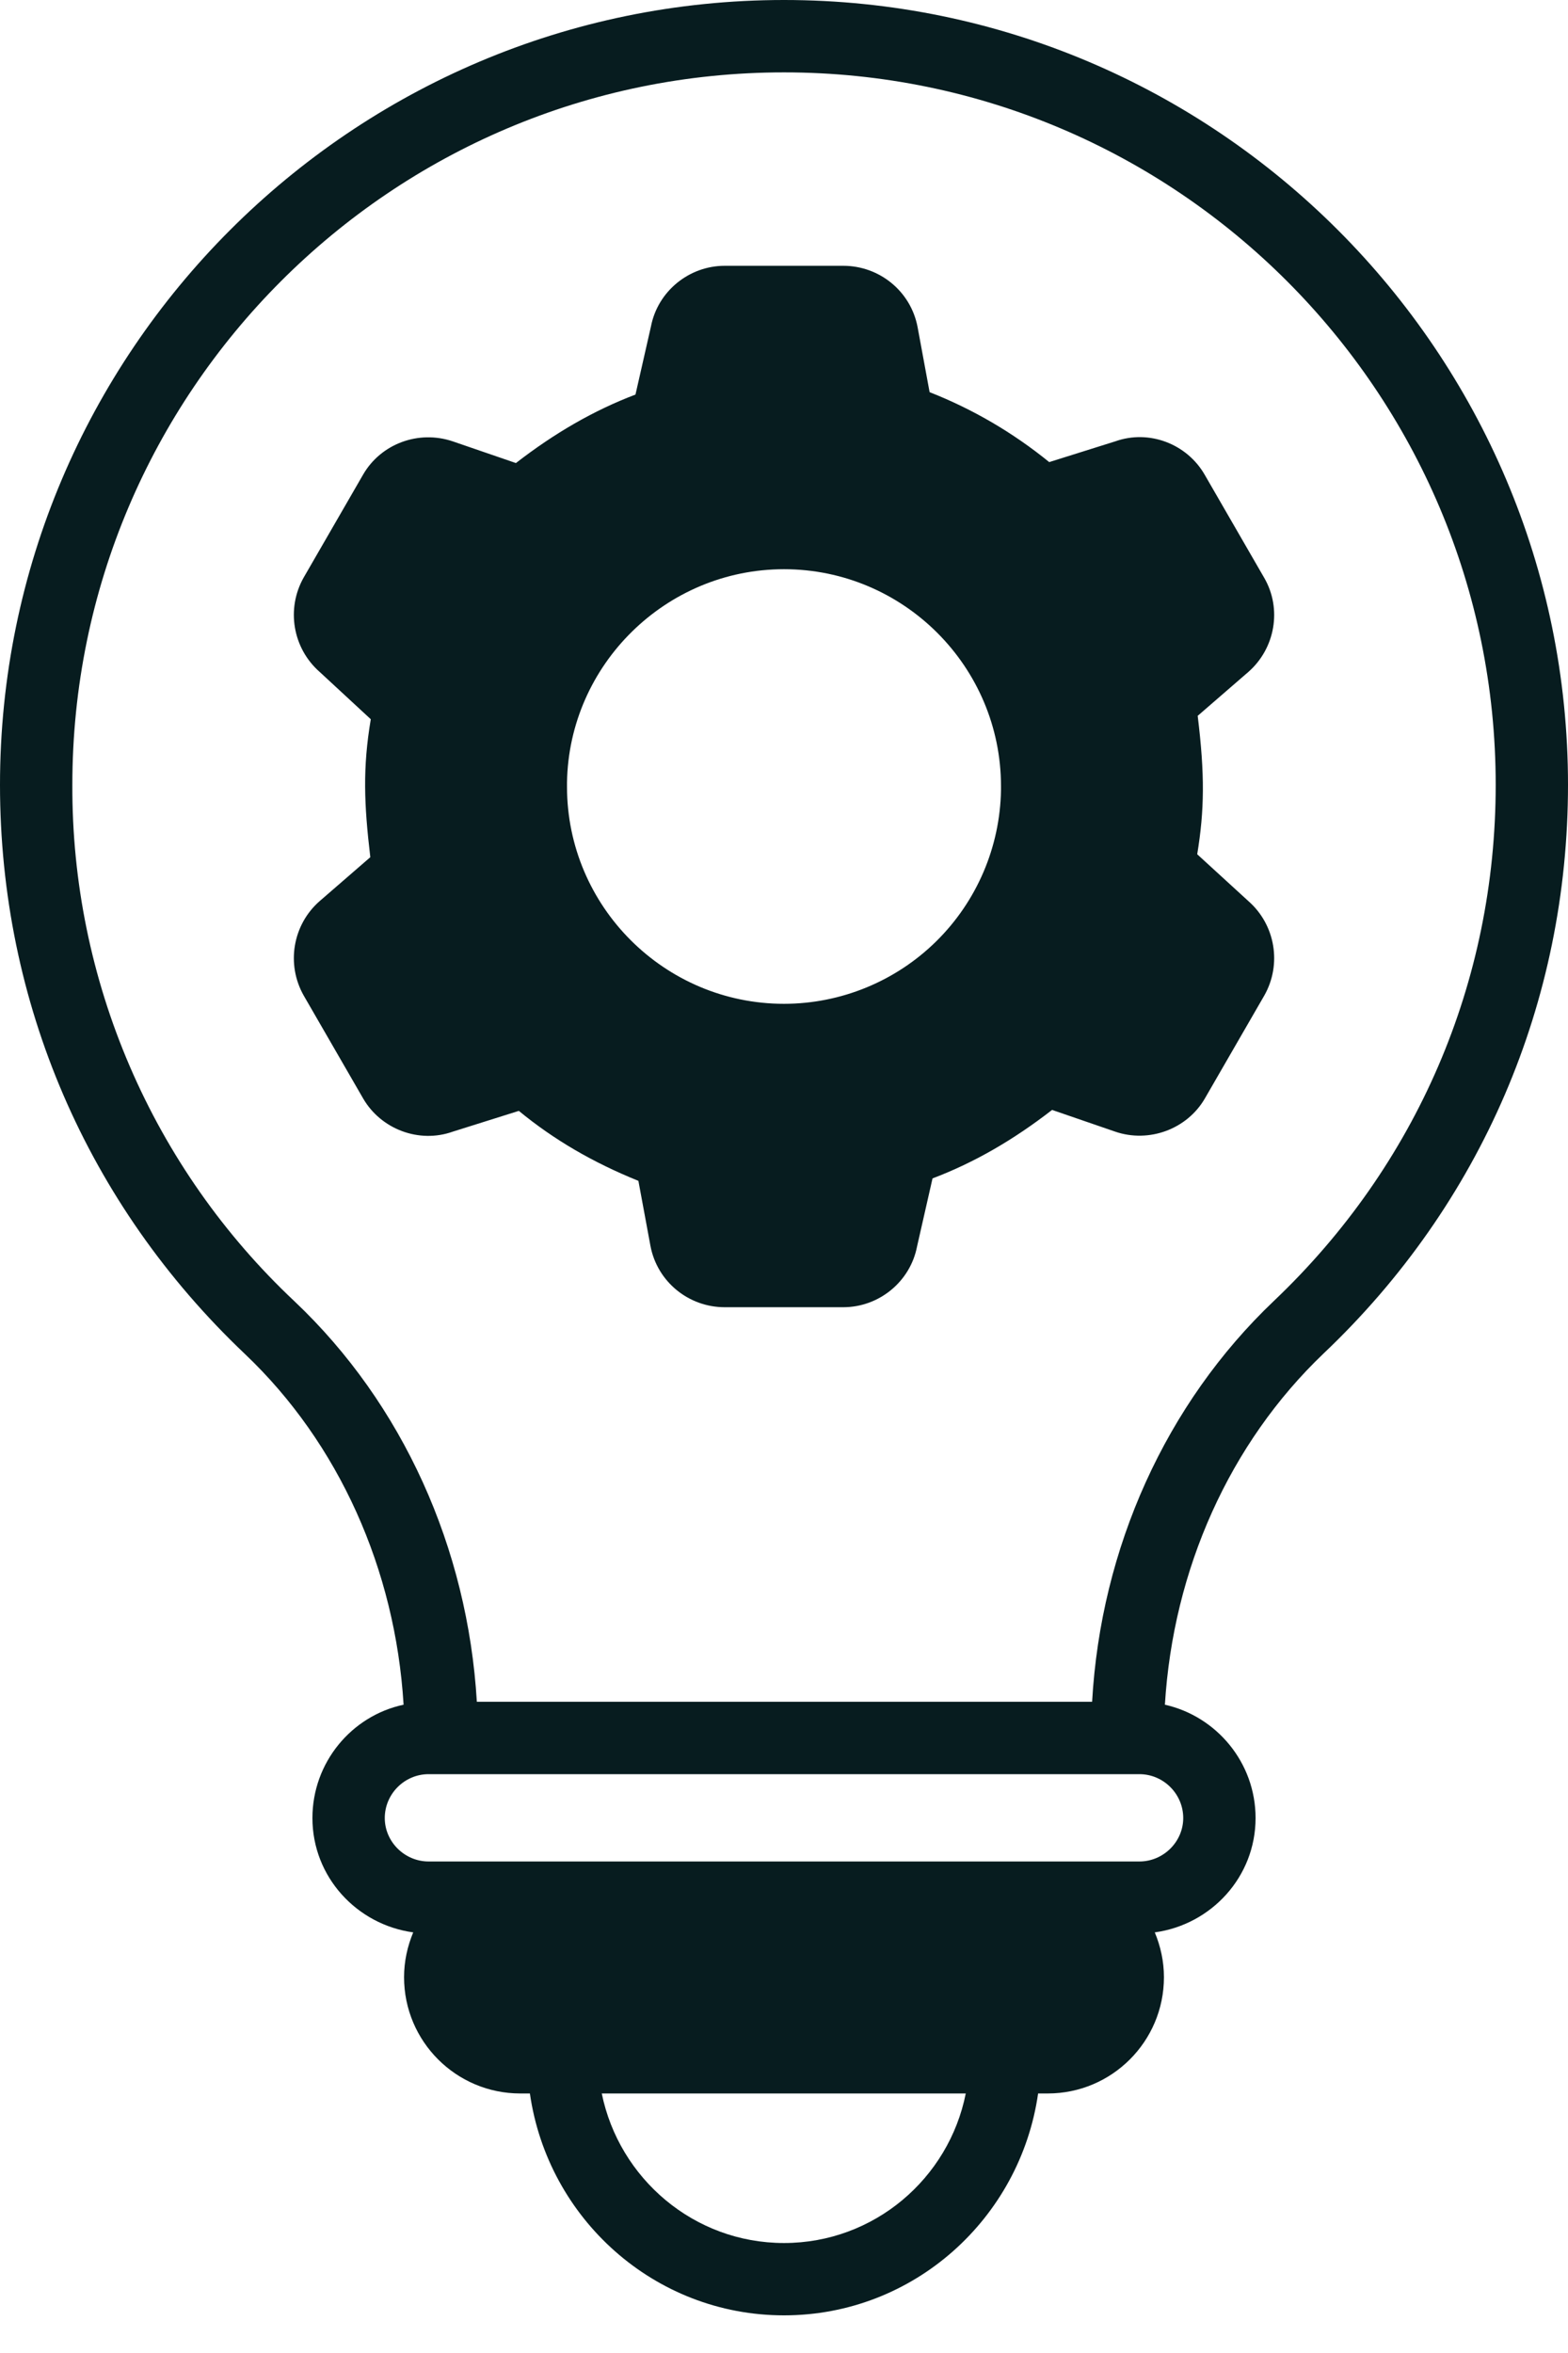
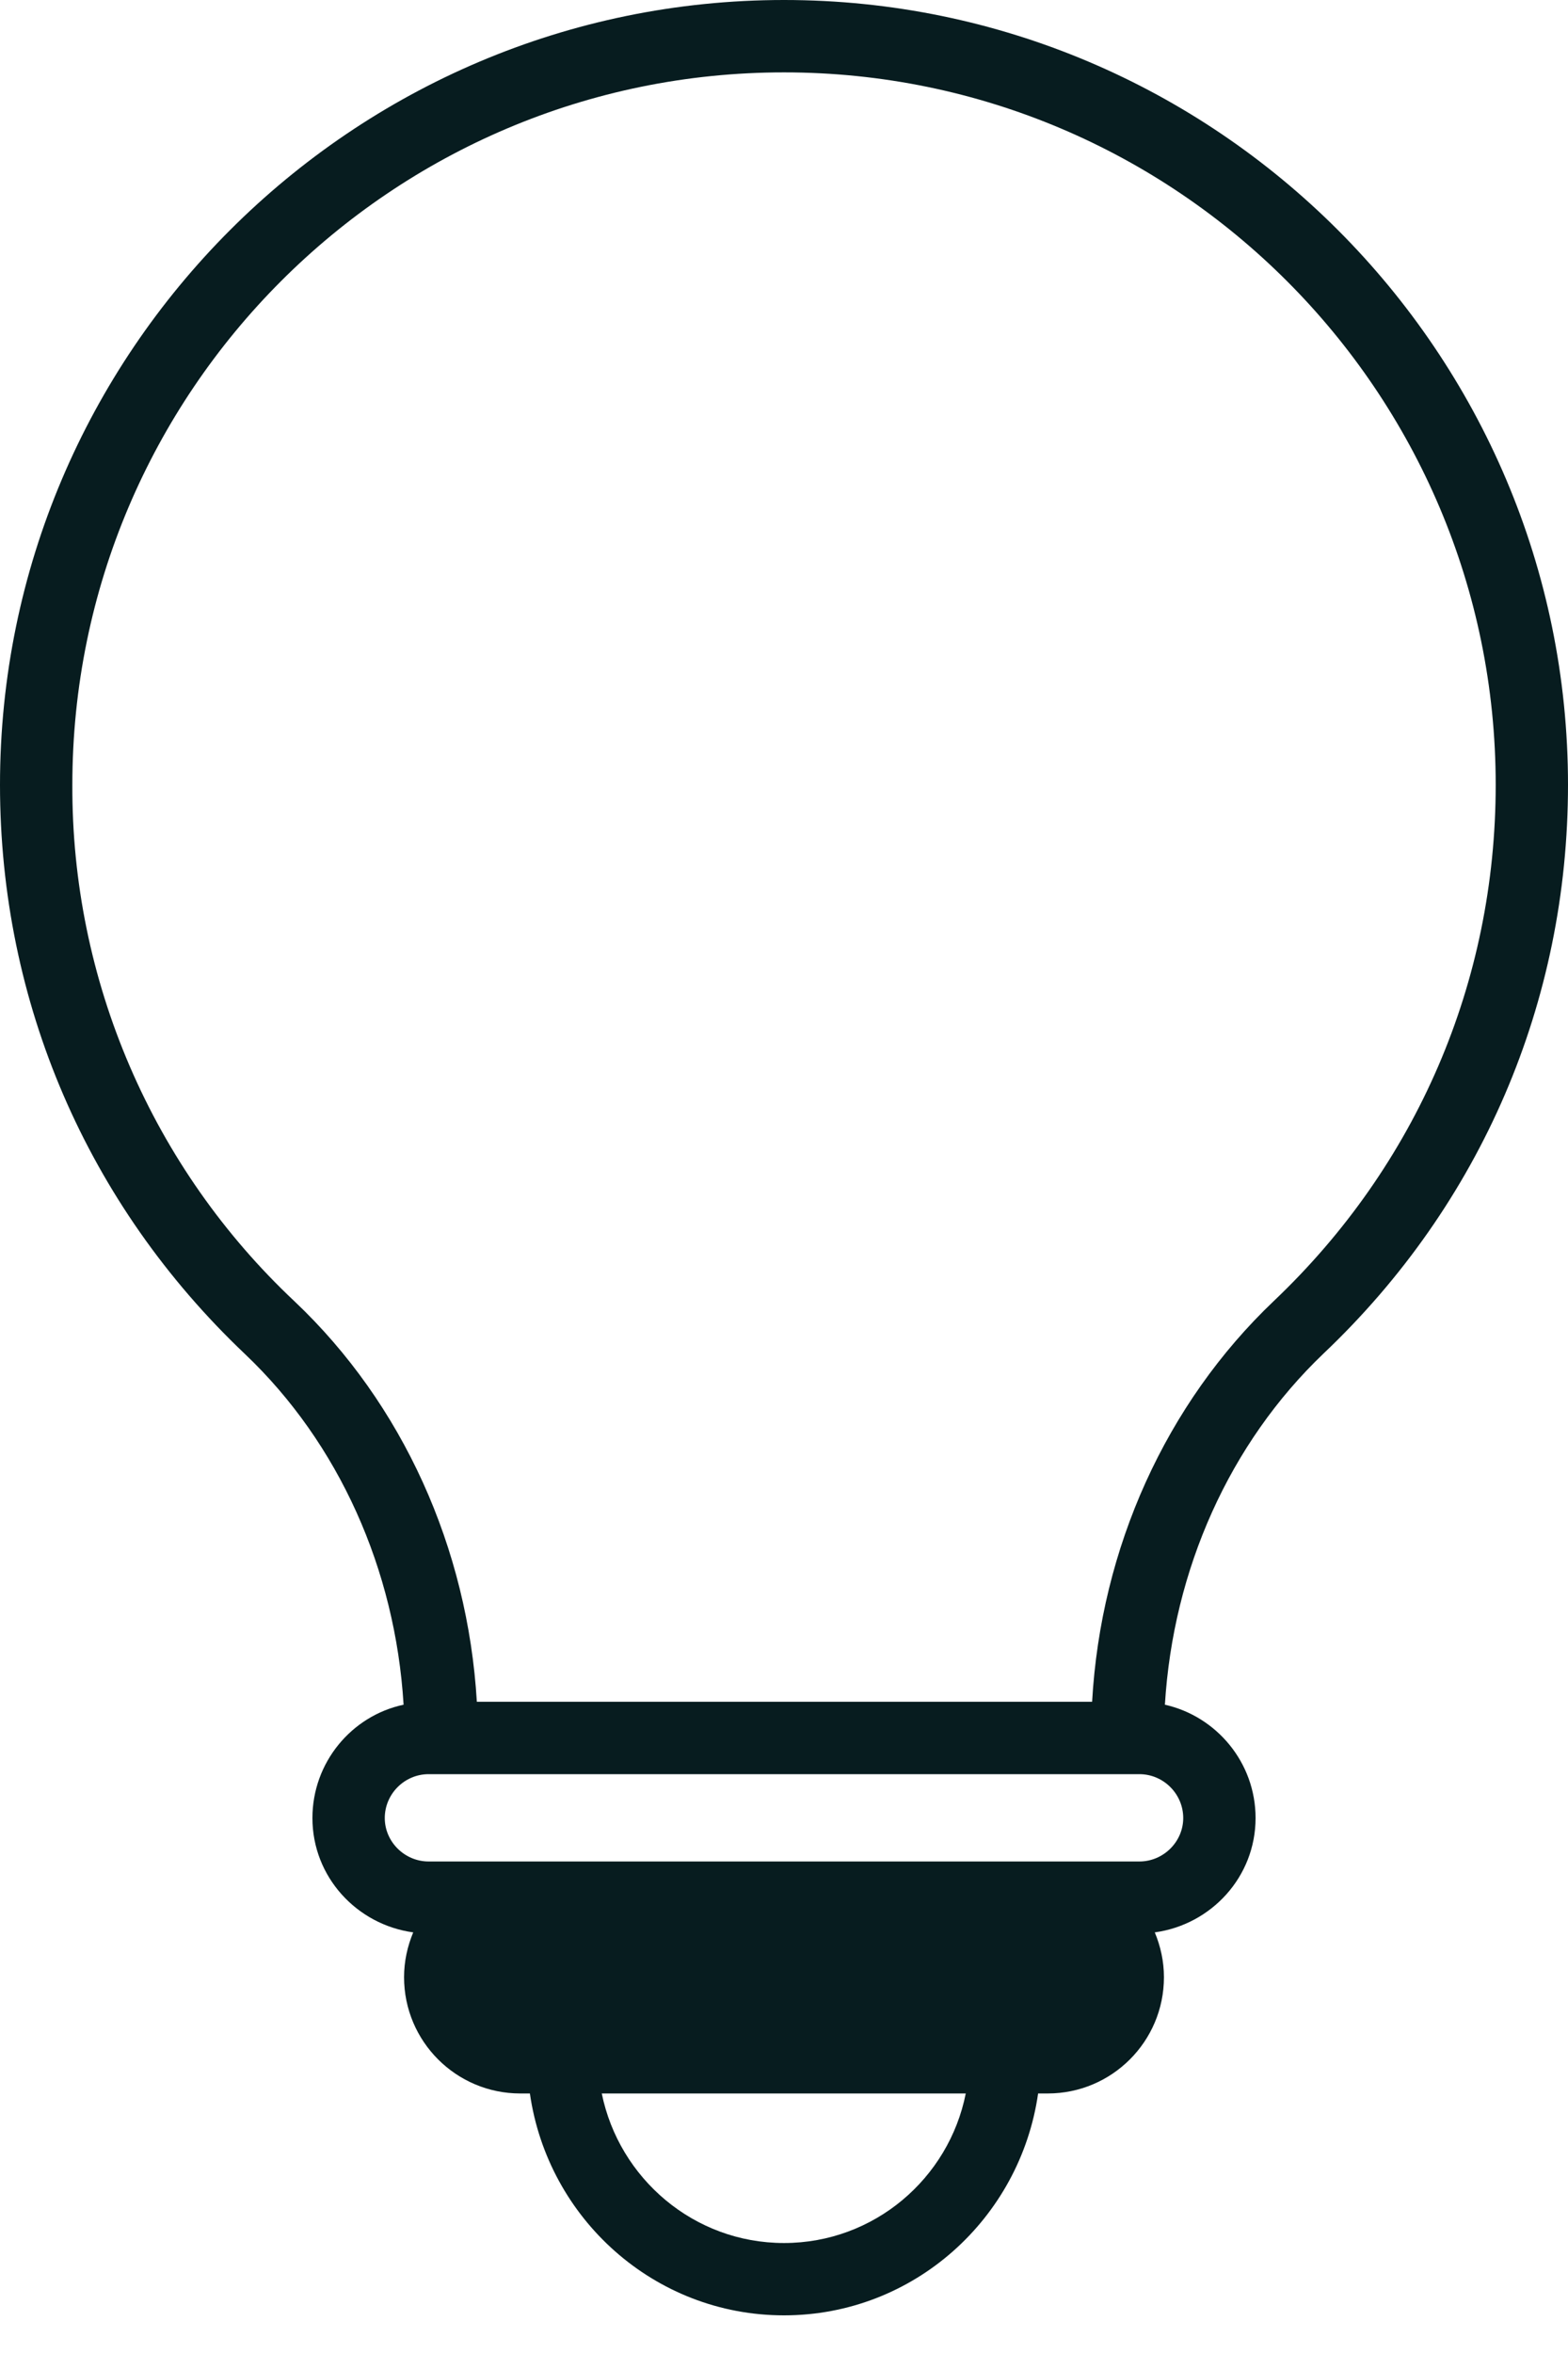
<svg xmlns="http://www.w3.org/2000/svg" width="36" height="54" viewBox="0 0 36 54" fill="none">
  <path d="M36 18.011C36 8.081 27.919 0 18 0C8.081 0 0 8.081 0 18.011C0 23.004 2.004 27.642 5.624 31.074C7.782 33.122 9.077 36.022 9.266 39.122C8.07 39.376 7.173 40.45 7.173 41.723C7.173 43.074 8.192 44.17 9.487 44.347C9.354 44.668 9.277 45.011 9.277 45.376C9.277 46.849 10.472 48.044 11.945 48.044H12.166C12.576 50.911 15.022 53.136 18 53.136C20.978 53.136 23.424 50.911 23.834 48.044H24.055C25.528 48.044 26.723 46.849 26.723 45.376C26.723 45.011 26.646 44.668 26.513 44.347C27.808 44.17 28.827 43.074 28.827 41.723C28.827 40.45 27.93 39.388 26.745 39.122C26.934 36.022 28.229 33.122 30.387 31.063C34.007 27.631 36 22.993 36 18.011ZM18 51.476C15.93 51.476 14.214 49.993 13.816 48.044H22.173C21.786 49.993 20.07 51.476 18 51.476ZM27.166 41.723C27.166 42.266 26.712 42.72 26.159 42.72H9.841C9.288 42.72 8.834 42.266 8.834 41.723C8.834 41.17 9.288 40.716 9.841 40.716H26.159C26.712 40.716 27.166 41.17 27.166 41.723ZM25.074 39.055H10.948C10.738 35.524 9.244 32.214 6.764 29.867C5.145 28.347 3.857 26.51 2.979 24.47C2.101 22.43 1.652 20.232 1.661 18.011C1.661 8.989 8.989 1.661 18 1.661C27.011 1.661 34.34 8.989 34.34 18.011C34.34 22.539 32.524 26.745 29.247 29.856C26.767 32.214 25.273 35.524 25.074 39.055Z" fill="#071C1F" />
-   <path d="M27.487 19.605C27.653 18.598 27.664 17.779 27.498 16.428L28.661 15.421C29.28 14.878 29.436 13.97 29.026 13.262L27.664 10.904C27.255 10.184 26.38 9.852 25.605 10.129L24.089 10.605C23.262 9.932 22.336 9.39 21.343 9L21.067 7.506C20.912 6.686 20.192 6.1 19.362 6.1H16.638C15.819 6.1 15.1 6.686 14.945 7.494L14.59 9.055C13.627 9.421 12.731 9.941 11.845 10.627L10.395 10.129C9.609 9.863 8.745 10.184 8.336 10.893L6.974 13.251C6.565 13.97 6.72 14.878 7.34 15.421L8.513 16.506C8.325 17.624 8.358 18.454 8.502 19.672L7.34 20.679C6.72 21.221 6.565 22.129 6.974 22.849L8.336 25.207C8.745 25.915 9.62 26.247 10.395 25.971L11.912 25.494C12.72 26.159 13.616 26.679 14.657 27.1L14.934 28.594C15.089 29.413 15.808 30 16.638 30H19.362C20.181 30 20.9 29.413 21.055 28.605L21.41 27.044C22.373 26.679 23.269 26.159 24.155 25.472L25.605 25.971C26.38 26.236 27.255 25.915 27.664 25.207L29.026 22.849C29.436 22.129 29.28 21.221 28.661 20.679L27.487 19.605ZM22.982 18.133C22.96 19.44 22.426 20.686 21.494 21.604C20.562 22.521 19.308 23.036 18 23.037C15.255 23.037 13.018 20.801 13.018 18.055V17.956C13.063 15.255 15.288 13.063 18 13.063C20.745 13.063 22.982 15.299 22.982 18.044V18.133Z" fill="#071C1F" />
</svg>